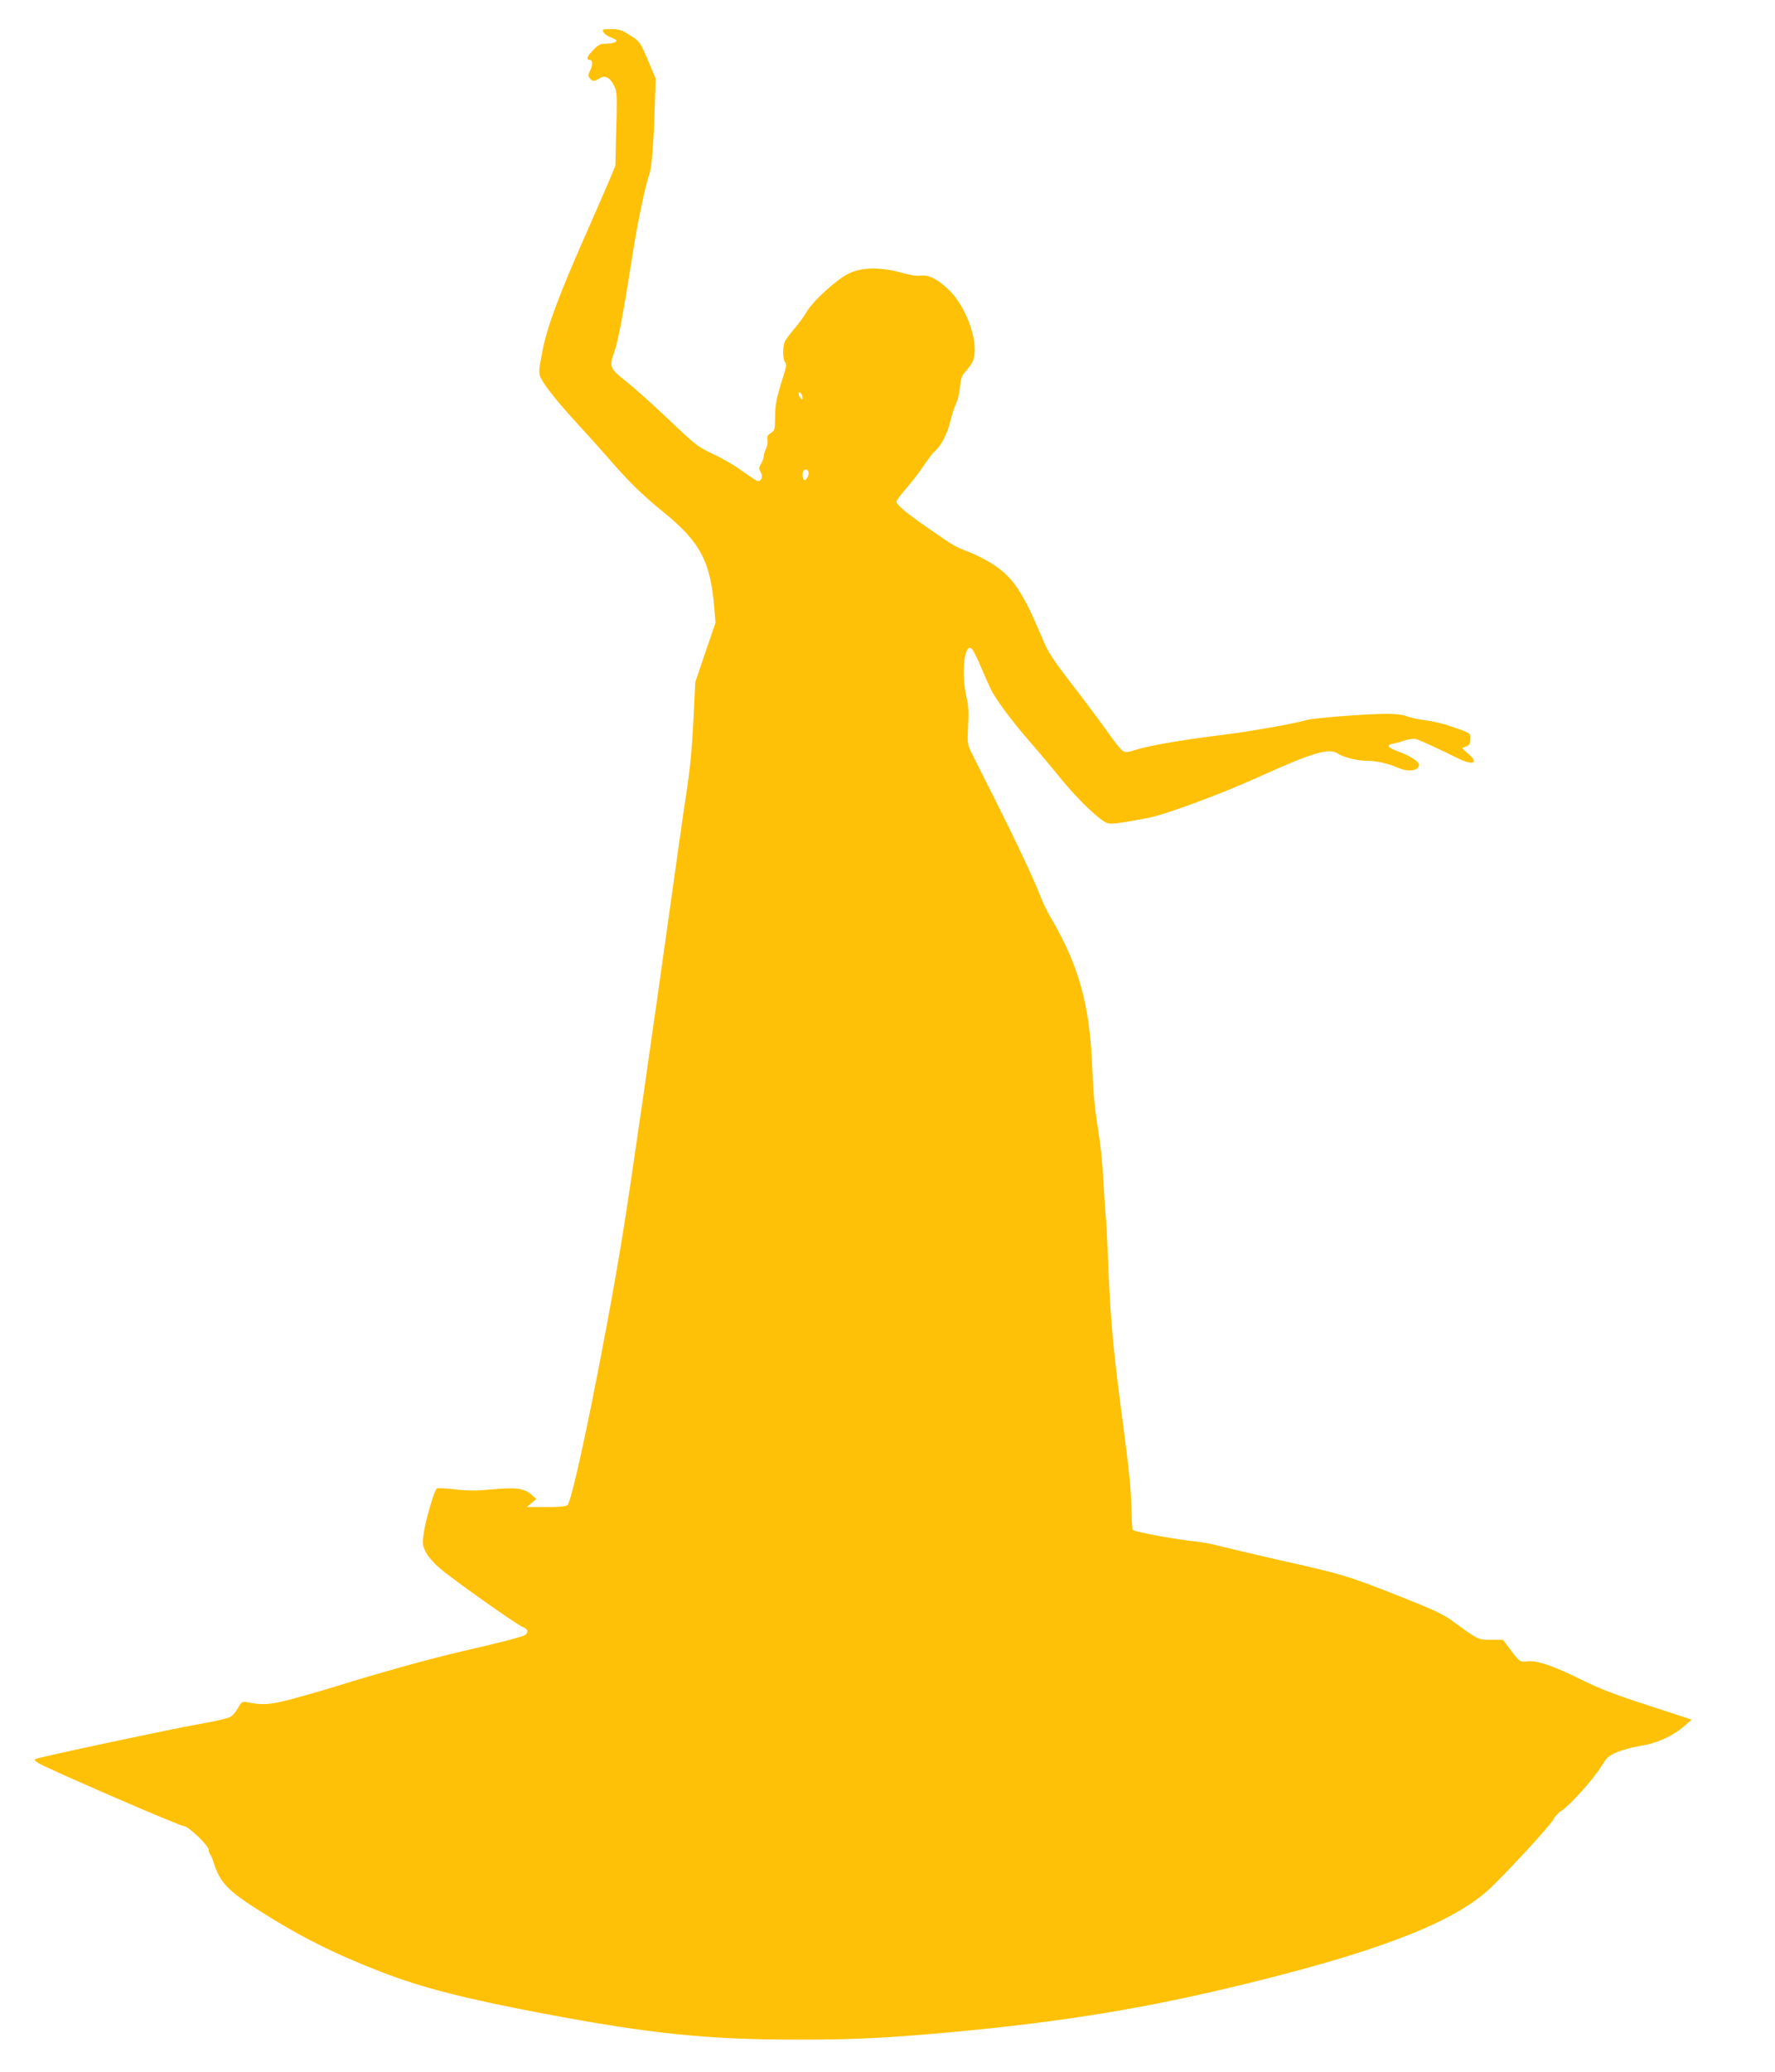
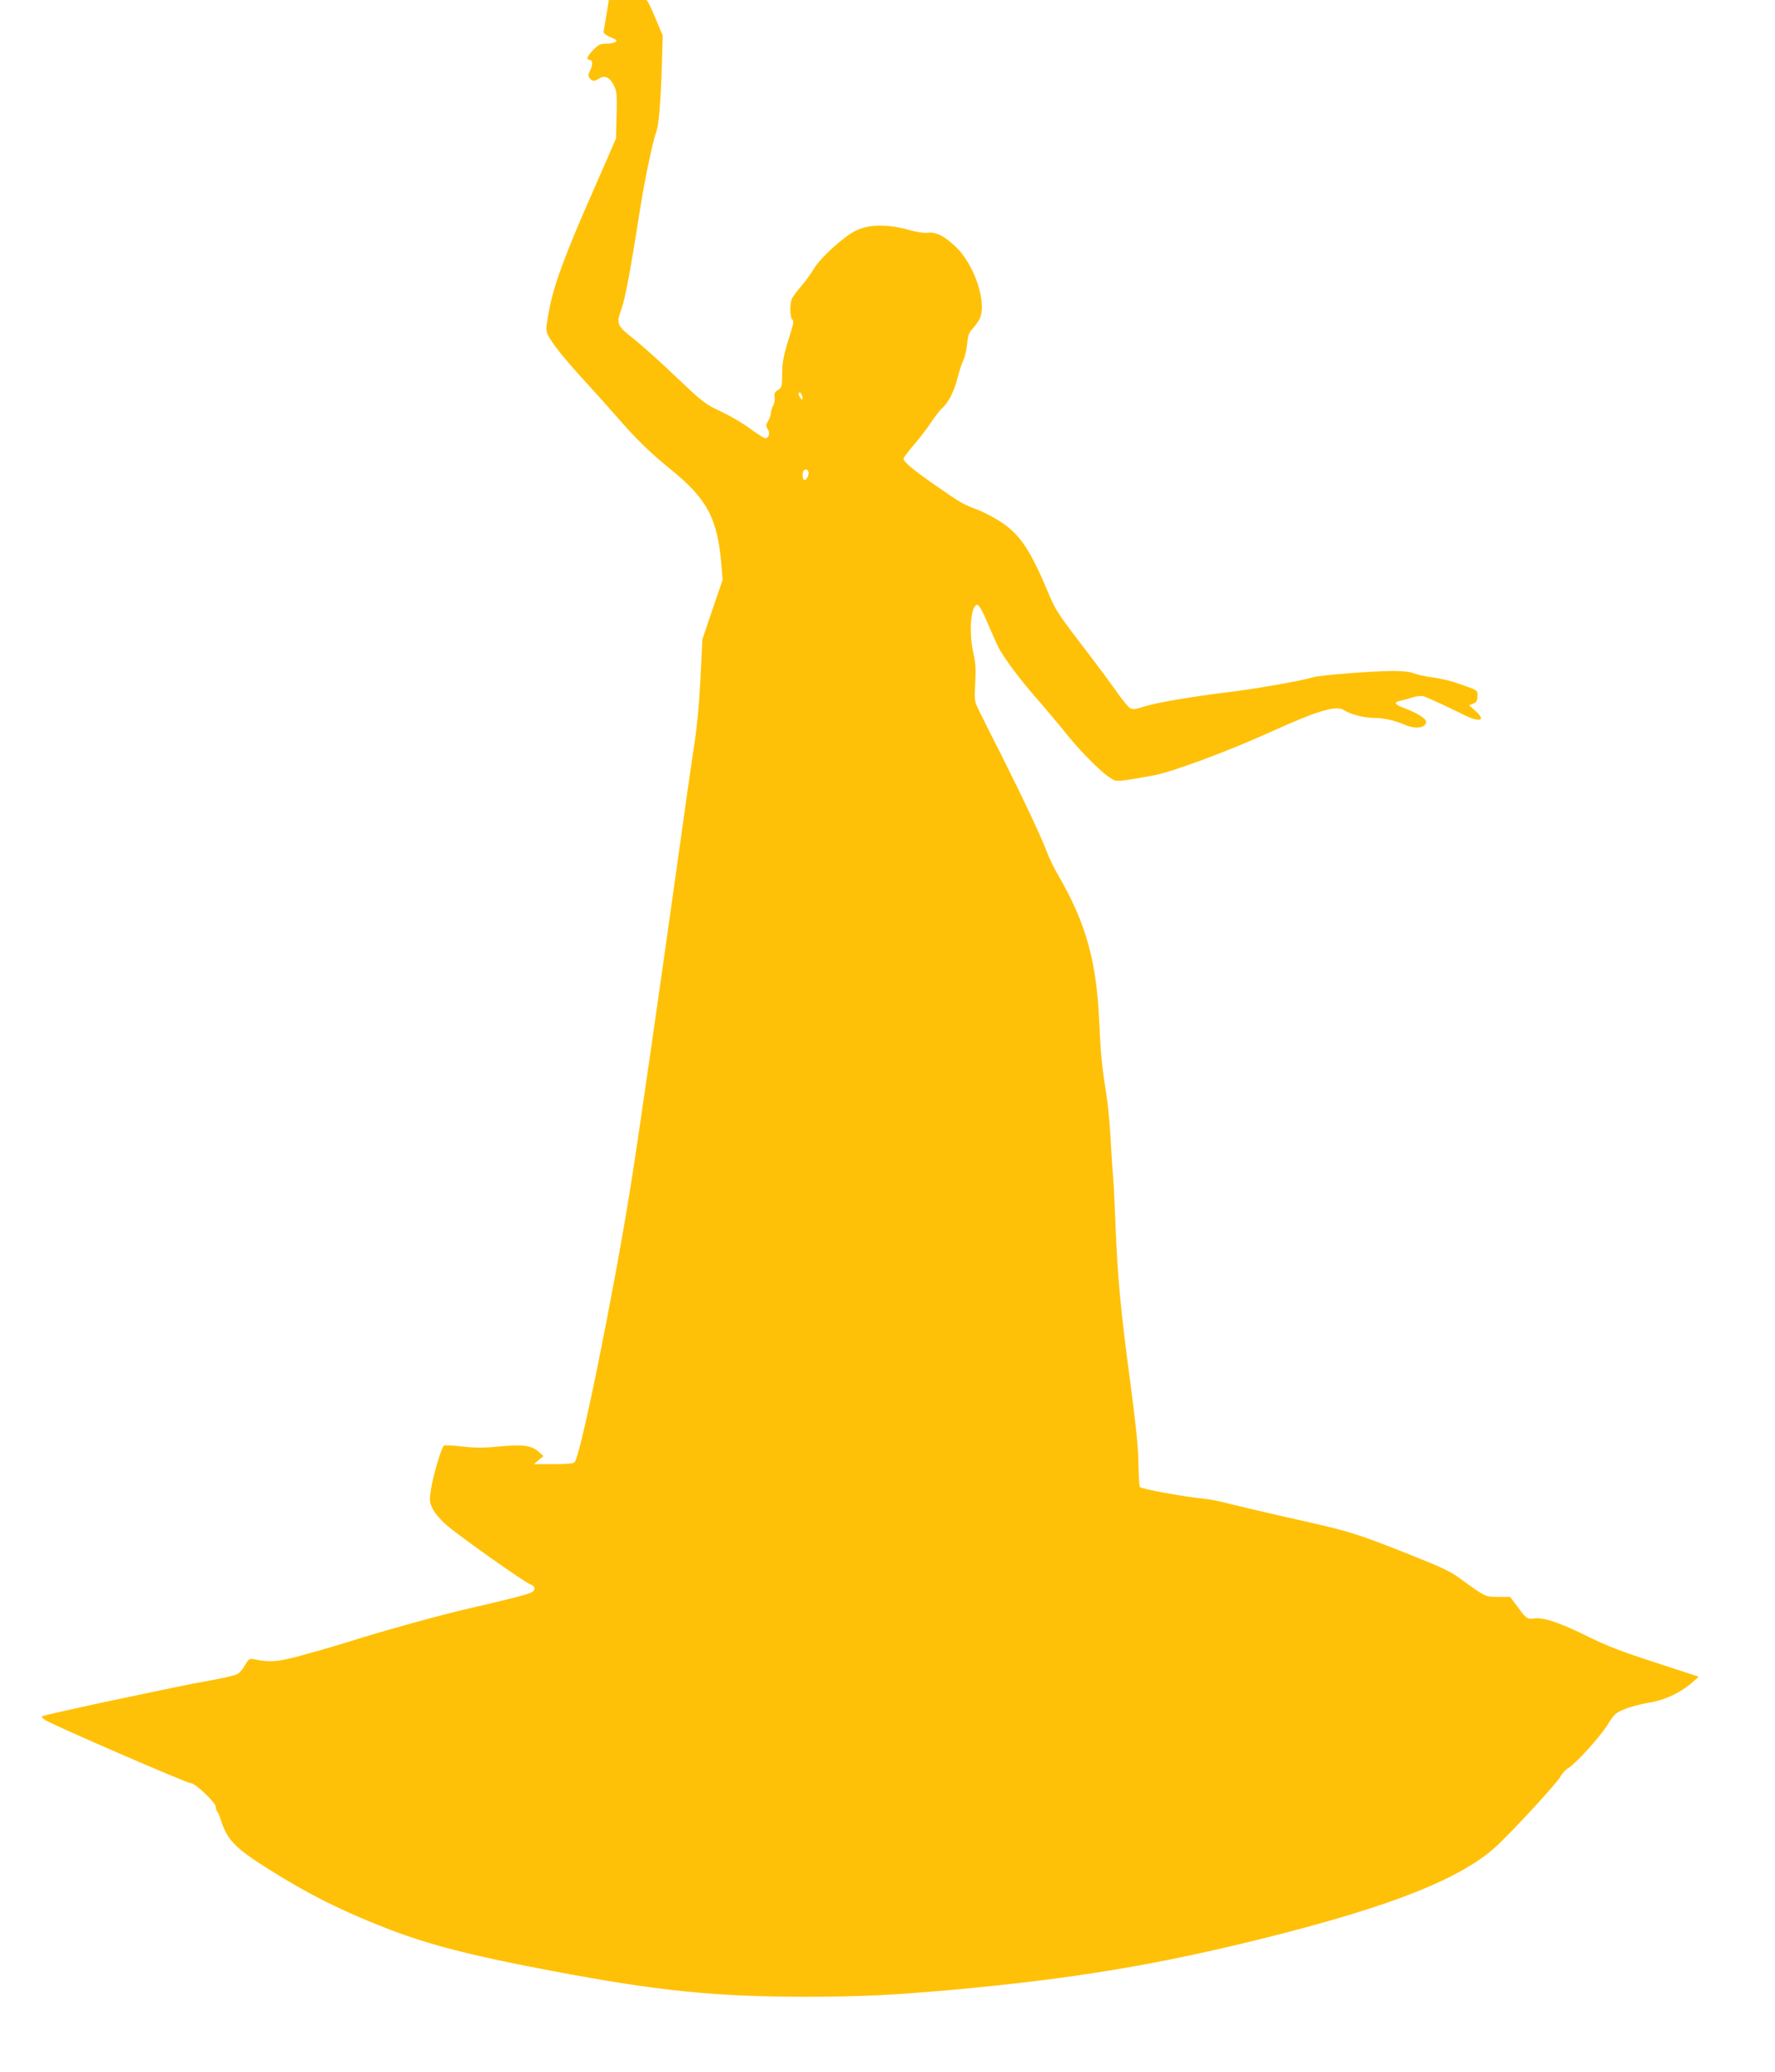
<svg xmlns="http://www.w3.org/2000/svg" version="1.0" width="1097pt" height="1280pt" viewBox="0 0 1097 1280" preserveAspectRatio="xMidYMid meet">
  <g transform="translate(0,1280) scale(0.1,-0.1)" fill="#ffc107" stroke="none">
-     <path d="M3730 12601 c5 -11 26 -25 45 -32 19 -7 35 -16 35 -20 0 -11 -29 -19 -69 -19 -30 0 -44 -7 -74 -38 -39 -40 -47 -62 -22 -62 19 0 19 -33 1 -68 -11 -22 -12 -31 -1 -45 15 -21 29 -21 58 -2 34 22 65 8 89 -39 23 -44 23 -49 15 -331 l-4 -170 -40 -95 c-22 -52 -83 -192 -135 -310 -172 -389 -245 -583 -275 -735 -25 -129 -25 -138 -10 -171 25 -51 108 -154 237 -294 63 -69 146 -161 184 -205 120 -139 207 -224 334 -327 231 -187 293 -306 317 -599 l7 -86 -63 -184 -62 -183 -12 -246 c-9 -172 -22 -305 -44 -445 -17 -110 -55 -378 -85 -595 -129 -921 -261 -1839 -306 -2115 -108 -668 -305 -1637 -342 -1682 -7 -9 -47 -13 -132 -13 l-121 0 30 25 30 25 -33 29 c-44 37 -95 44 -244 30 -90 -9 -144 -9 -224 0 -57 7 -109 9 -114 6 -15 -9 -67 -184 -80 -268 -11 -72 -10 -81 10 -122 12 -26 48 -68 83 -99 78 -68 483 -355 520 -368 29 -11 35 -29 14 -47 -16 -12 -130 -42 -387 -101 -187 -43 -510 -132 -779 -216 -80 -25 -207 -61 -281 -81 -135 -35 -173 -38 -275 -18 -27 5 -32 2 -53 -34 -12 -23 -33 -48 -46 -56 -13 -9 -99 -29 -192 -45 -148 -25 -975 -201 -1014 -216 -10 -4 -6 -11 18 -26 55 -34 871 -388 896 -388 29 0 156 -121 156 -148 0 -10 4 -22 9 -28 5 -5 14 -27 21 -49 39 -124 86 -174 287 -301 247 -157 464 -266 755 -378 250 -96 515 -164 1003 -256 654 -124 1010 -160 1571 -160 341 0 539 10 931 45 727 67 1252 154 1918 321 782 196 1212 368 1428 572 110 105 369 386 387 422 10 19 32 43 49 53 46 27 201 198 246 273 36 58 46 68 100 90 33 14 100 32 149 40 98 15 197 61 270 125 l41 36 -266 87 c-205 66 -301 103 -417 160 -170 85 -277 121 -334 113 -44 -6 -49 -2 -109 80 l-40 53 -73 0 c-81 0 -79 -1 -241 117 -54 40 -119 70 -290 138 -361 143 -377 148 -785 239 -135 31 -290 67 -345 81 -55 15 -127 29 -160 32 -113 10 -387 60 -394 72 -4 6 -8 71 -9 144 -1 96 -15 234 -51 507 -58 433 -77 629 -91 970 -5 135 -12 270 -15 300 -3 30 -10 132 -15 225 -5 94 -16 215 -25 270 -30 191 -36 251 -45 450 -16 382 -83 620 -255 915 -24 41 -55 104 -68 140 -36 95 -141 319 -279 594 -67 132 -133 263 -146 291 -23 46 -24 56 -19 158 5 85 3 126 -10 181 -31 134 -17 312 25 304 10 -2 34 -45 62 -113 26 -61 56 -128 67 -150 34 -65 132 -196 229 -307 50 -57 138 -161 196 -233 110 -136 251 -270 295 -281 24 -6 73 0 244 32 111 21 451 147 699 259 313 142 423 175 474 142 37 -25 125 -47 185 -47 58 0 130 -16 193 -44 64 -27 128 -17 128 20 0 19 -56 55 -124 80 -68 24 -81 41 -39 49 15 3 50 12 76 21 26 8 58 12 70 8 24 -7 155 -68 250 -115 98 -49 140 -37 74 22 l-42 37 25 10 c21 8 26 17 27 45 1 40 7 36 -132 84 -38 13 -106 28 -149 34 -43 5 -95 17 -114 25 -22 9 -69 14 -131 14 -129 -1 -448 -26 -490 -39 -68 -21 -351 -71 -516 -91 -238 -29 -459 -67 -532 -91 -48 -16 -67 -18 -82 -9 -11 5 -53 56 -92 113 -40 56 -102 140 -138 187 -222 289 -228 298 -276 412 -110 263 -174 359 -288 435 -41 28 -110 64 -154 81 -90 34 -95 37 -265 155 -127 88 -188 139 -188 159 0 5 27 42 60 80 34 39 83 102 109 142 27 39 56 78 66 86 39 32 77 104 97 183 11 45 28 98 38 117 9 19 20 64 23 99 4 48 11 70 29 90 14 14 33 40 43 56 58 92 -22 344 -146 459 -71 66 -119 89 -171 83 -21 -3 -66 4 -105 15 -134 39 -253 39 -336 -1 -77 -37 -226 -173 -264 -241 -15 -25 -47 -70 -73 -100 -26 -30 -52 -65 -58 -77 -16 -29 -15 -116 0 -131 10 -10 8 -27 -9 -80 -44 -139 -53 -181 -53 -259 0 -76 -2 -82 -26 -98 -21 -13 -25 -23 -21 -43 3 -15 -1 -38 -8 -52 -8 -14 -14 -35 -15 -48 0 -12 -8 -34 -17 -48 -13 -21 -14 -30 -5 -45 15 -24 15 -44 0 -57 -14 -10 -14 -10 -138 77 -35 24 -105 64 -157 88 -88 41 -106 55 -267 208 -95 91 -214 197 -264 237 -103 80 -108 92 -77 179 26 71 58 246 119 635 26 166 77 410 97 460 16 42 28 182 35 404 l6 195 -48 114 c-48 112 -50 115 -109 152 -52 34 -68 39 -118 39 -54 0 -57 -1 -47 -19z m1230 -2261 c-1 -12 -4 -11 -15 4 -8 10 -12 23 -8 29 7 11 23 -12 23 -33z m36 -454 c7 -18 -14 -58 -27 -51 -10 7 -12 48 -2 58 11 11 23 8 29 -7z" />
+     <path d="M3730 12601 c5 -11 26 -25 45 -32 19 -7 35 -16 35 -20 0 -11 -29 -19 -69 -19 -30 0 -44 -7 -74 -38 -39 -40 -47 -62 -22 -62 19 0 19 -33 1 -68 -11 -22 -12 -31 -1 -45 15 -21 29 -21 58 -2 34 22 65 8 89 -39 23 -44 23 -49 15 -331 c-22 -52 -83 -192 -135 -310 -172 -389 -245 -583 -275 -735 -25 -129 -25 -138 -10 -171 25 -51 108 -154 237 -294 63 -69 146 -161 184 -205 120 -139 207 -224 334 -327 231 -187 293 -306 317 -599 l7 -86 -63 -184 -62 -183 -12 -246 c-9 -172 -22 -305 -44 -445 -17 -110 -55 -378 -85 -595 -129 -921 -261 -1839 -306 -2115 -108 -668 -305 -1637 -342 -1682 -7 -9 -47 -13 -132 -13 l-121 0 30 25 30 25 -33 29 c-44 37 -95 44 -244 30 -90 -9 -144 -9 -224 0 -57 7 -109 9 -114 6 -15 -9 -67 -184 -80 -268 -11 -72 -10 -81 10 -122 12 -26 48 -68 83 -99 78 -68 483 -355 520 -368 29 -11 35 -29 14 -47 -16 -12 -130 -42 -387 -101 -187 -43 -510 -132 -779 -216 -80 -25 -207 -61 -281 -81 -135 -35 -173 -38 -275 -18 -27 5 -32 2 -53 -34 -12 -23 -33 -48 -46 -56 -13 -9 -99 -29 -192 -45 -148 -25 -975 -201 -1014 -216 -10 -4 -6 -11 18 -26 55 -34 871 -388 896 -388 29 0 156 -121 156 -148 0 -10 4 -22 9 -28 5 -5 14 -27 21 -49 39 -124 86 -174 287 -301 247 -157 464 -266 755 -378 250 -96 515 -164 1003 -256 654 -124 1010 -160 1571 -160 341 0 539 10 931 45 727 67 1252 154 1918 321 782 196 1212 368 1428 572 110 105 369 386 387 422 10 19 32 43 49 53 46 27 201 198 246 273 36 58 46 68 100 90 33 14 100 32 149 40 98 15 197 61 270 125 l41 36 -266 87 c-205 66 -301 103 -417 160 -170 85 -277 121 -334 113 -44 -6 -49 -2 -109 80 l-40 53 -73 0 c-81 0 -79 -1 -241 117 -54 40 -119 70 -290 138 -361 143 -377 148 -785 239 -135 31 -290 67 -345 81 -55 15 -127 29 -160 32 -113 10 -387 60 -394 72 -4 6 -8 71 -9 144 -1 96 -15 234 -51 507 -58 433 -77 629 -91 970 -5 135 -12 270 -15 300 -3 30 -10 132 -15 225 -5 94 -16 215 -25 270 -30 191 -36 251 -45 450 -16 382 -83 620 -255 915 -24 41 -55 104 -68 140 -36 95 -141 319 -279 594 -67 132 -133 263 -146 291 -23 46 -24 56 -19 158 5 85 3 126 -10 181 -31 134 -17 312 25 304 10 -2 34 -45 62 -113 26 -61 56 -128 67 -150 34 -65 132 -196 229 -307 50 -57 138 -161 196 -233 110 -136 251 -270 295 -281 24 -6 73 0 244 32 111 21 451 147 699 259 313 142 423 175 474 142 37 -25 125 -47 185 -47 58 0 130 -16 193 -44 64 -27 128 -17 128 20 0 19 -56 55 -124 80 -68 24 -81 41 -39 49 15 3 50 12 76 21 26 8 58 12 70 8 24 -7 155 -68 250 -115 98 -49 140 -37 74 22 l-42 37 25 10 c21 8 26 17 27 45 1 40 7 36 -132 84 -38 13 -106 28 -149 34 -43 5 -95 17 -114 25 -22 9 -69 14 -131 14 -129 -1 -448 -26 -490 -39 -68 -21 -351 -71 -516 -91 -238 -29 -459 -67 -532 -91 -48 -16 -67 -18 -82 -9 -11 5 -53 56 -92 113 -40 56 -102 140 -138 187 -222 289 -228 298 -276 412 -110 263 -174 359 -288 435 -41 28 -110 64 -154 81 -90 34 -95 37 -265 155 -127 88 -188 139 -188 159 0 5 27 42 60 80 34 39 83 102 109 142 27 39 56 78 66 86 39 32 77 104 97 183 11 45 28 98 38 117 9 19 20 64 23 99 4 48 11 70 29 90 14 14 33 40 43 56 58 92 -22 344 -146 459 -71 66 -119 89 -171 83 -21 -3 -66 4 -105 15 -134 39 -253 39 -336 -1 -77 -37 -226 -173 -264 -241 -15 -25 -47 -70 -73 -100 -26 -30 -52 -65 -58 -77 -16 -29 -15 -116 0 -131 10 -10 8 -27 -9 -80 -44 -139 -53 -181 -53 -259 0 -76 -2 -82 -26 -98 -21 -13 -25 -23 -21 -43 3 -15 -1 -38 -8 -52 -8 -14 -14 -35 -15 -48 0 -12 -8 -34 -17 -48 -13 -21 -14 -30 -5 -45 15 -24 15 -44 0 -57 -14 -10 -14 -10 -138 77 -35 24 -105 64 -157 88 -88 41 -106 55 -267 208 -95 91 -214 197 -264 237 -103 80 -108 92 -77 179 26 71 58 246 119 635 26 166 77 410 97 460 16 42 28 182 35 404 l6 195 -48 114 c-48 112 -50 115 -109 152 -52 34 -68 39 -118 39 -54 0 -57 -1 -47 -19z m1230 -2261 c-1 -12 -4 -11 -15 4 -8 10 -12 23 -8 29 7 11 23 -12 23 -33z m36 -454 c7 -18 -14 -58 -27 -51 -10 7 -12 48 -2 58 11 11 23 8 29 -7z" />
  </g>
</svg>